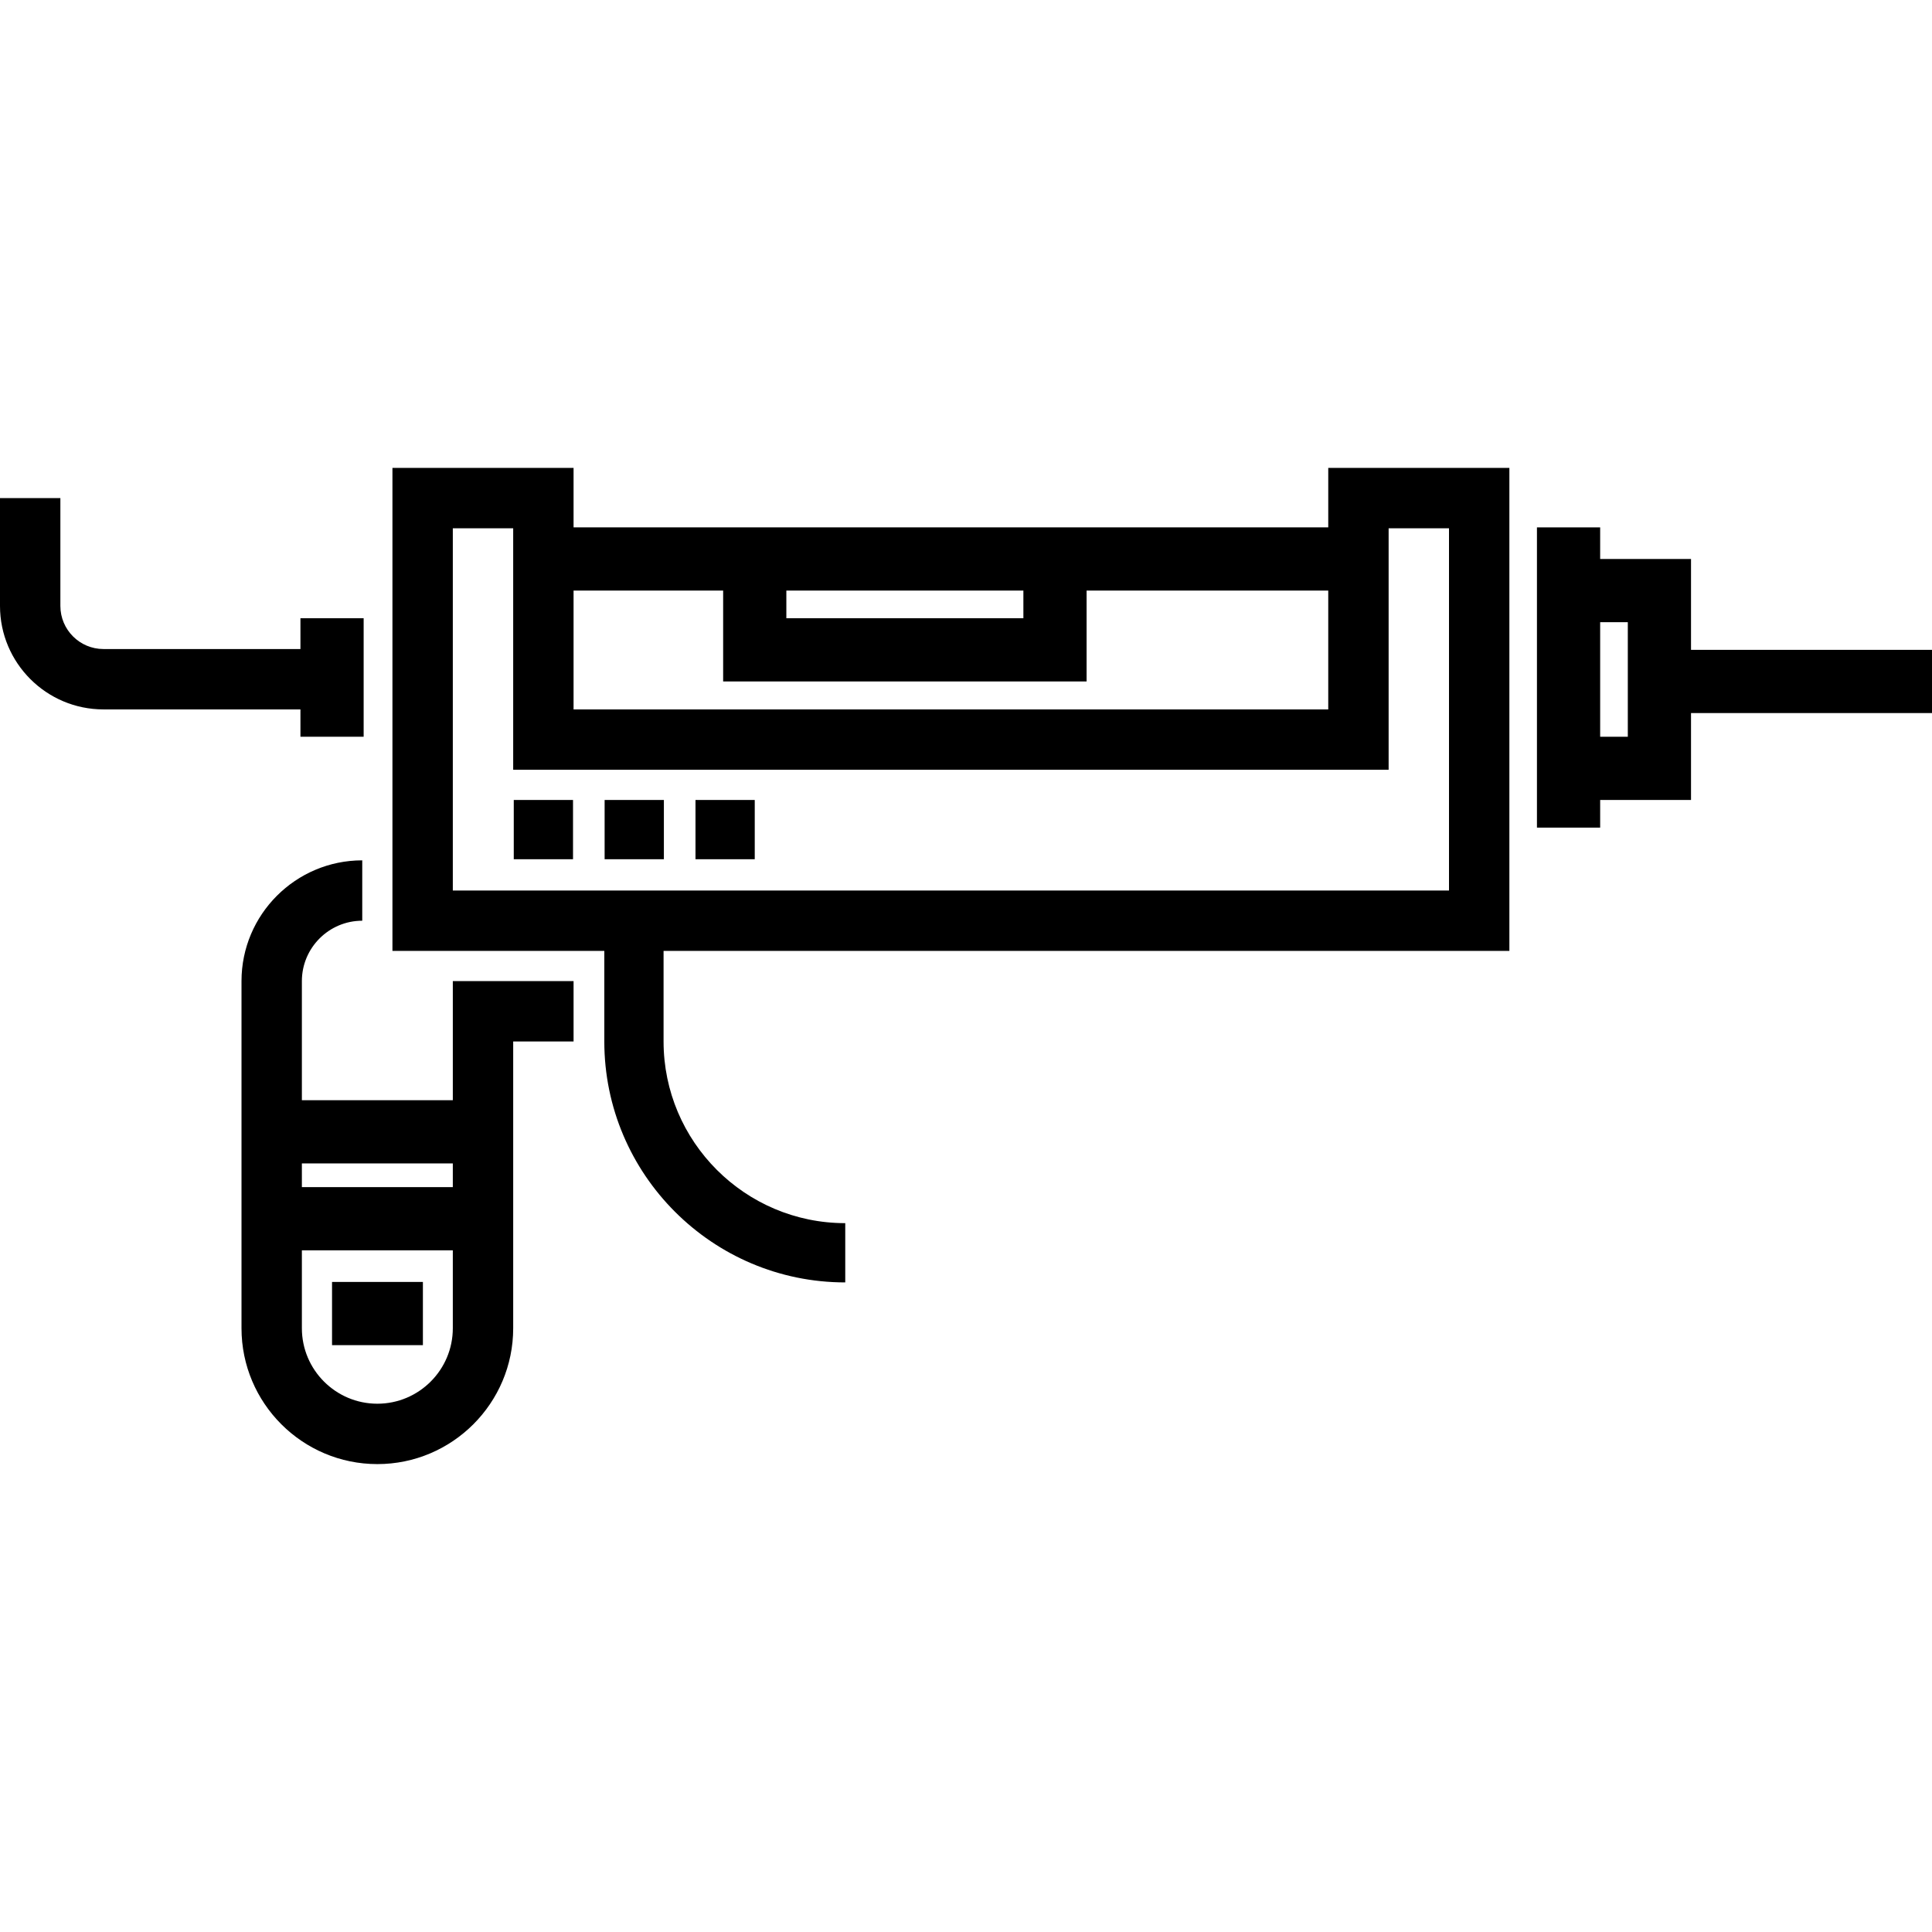
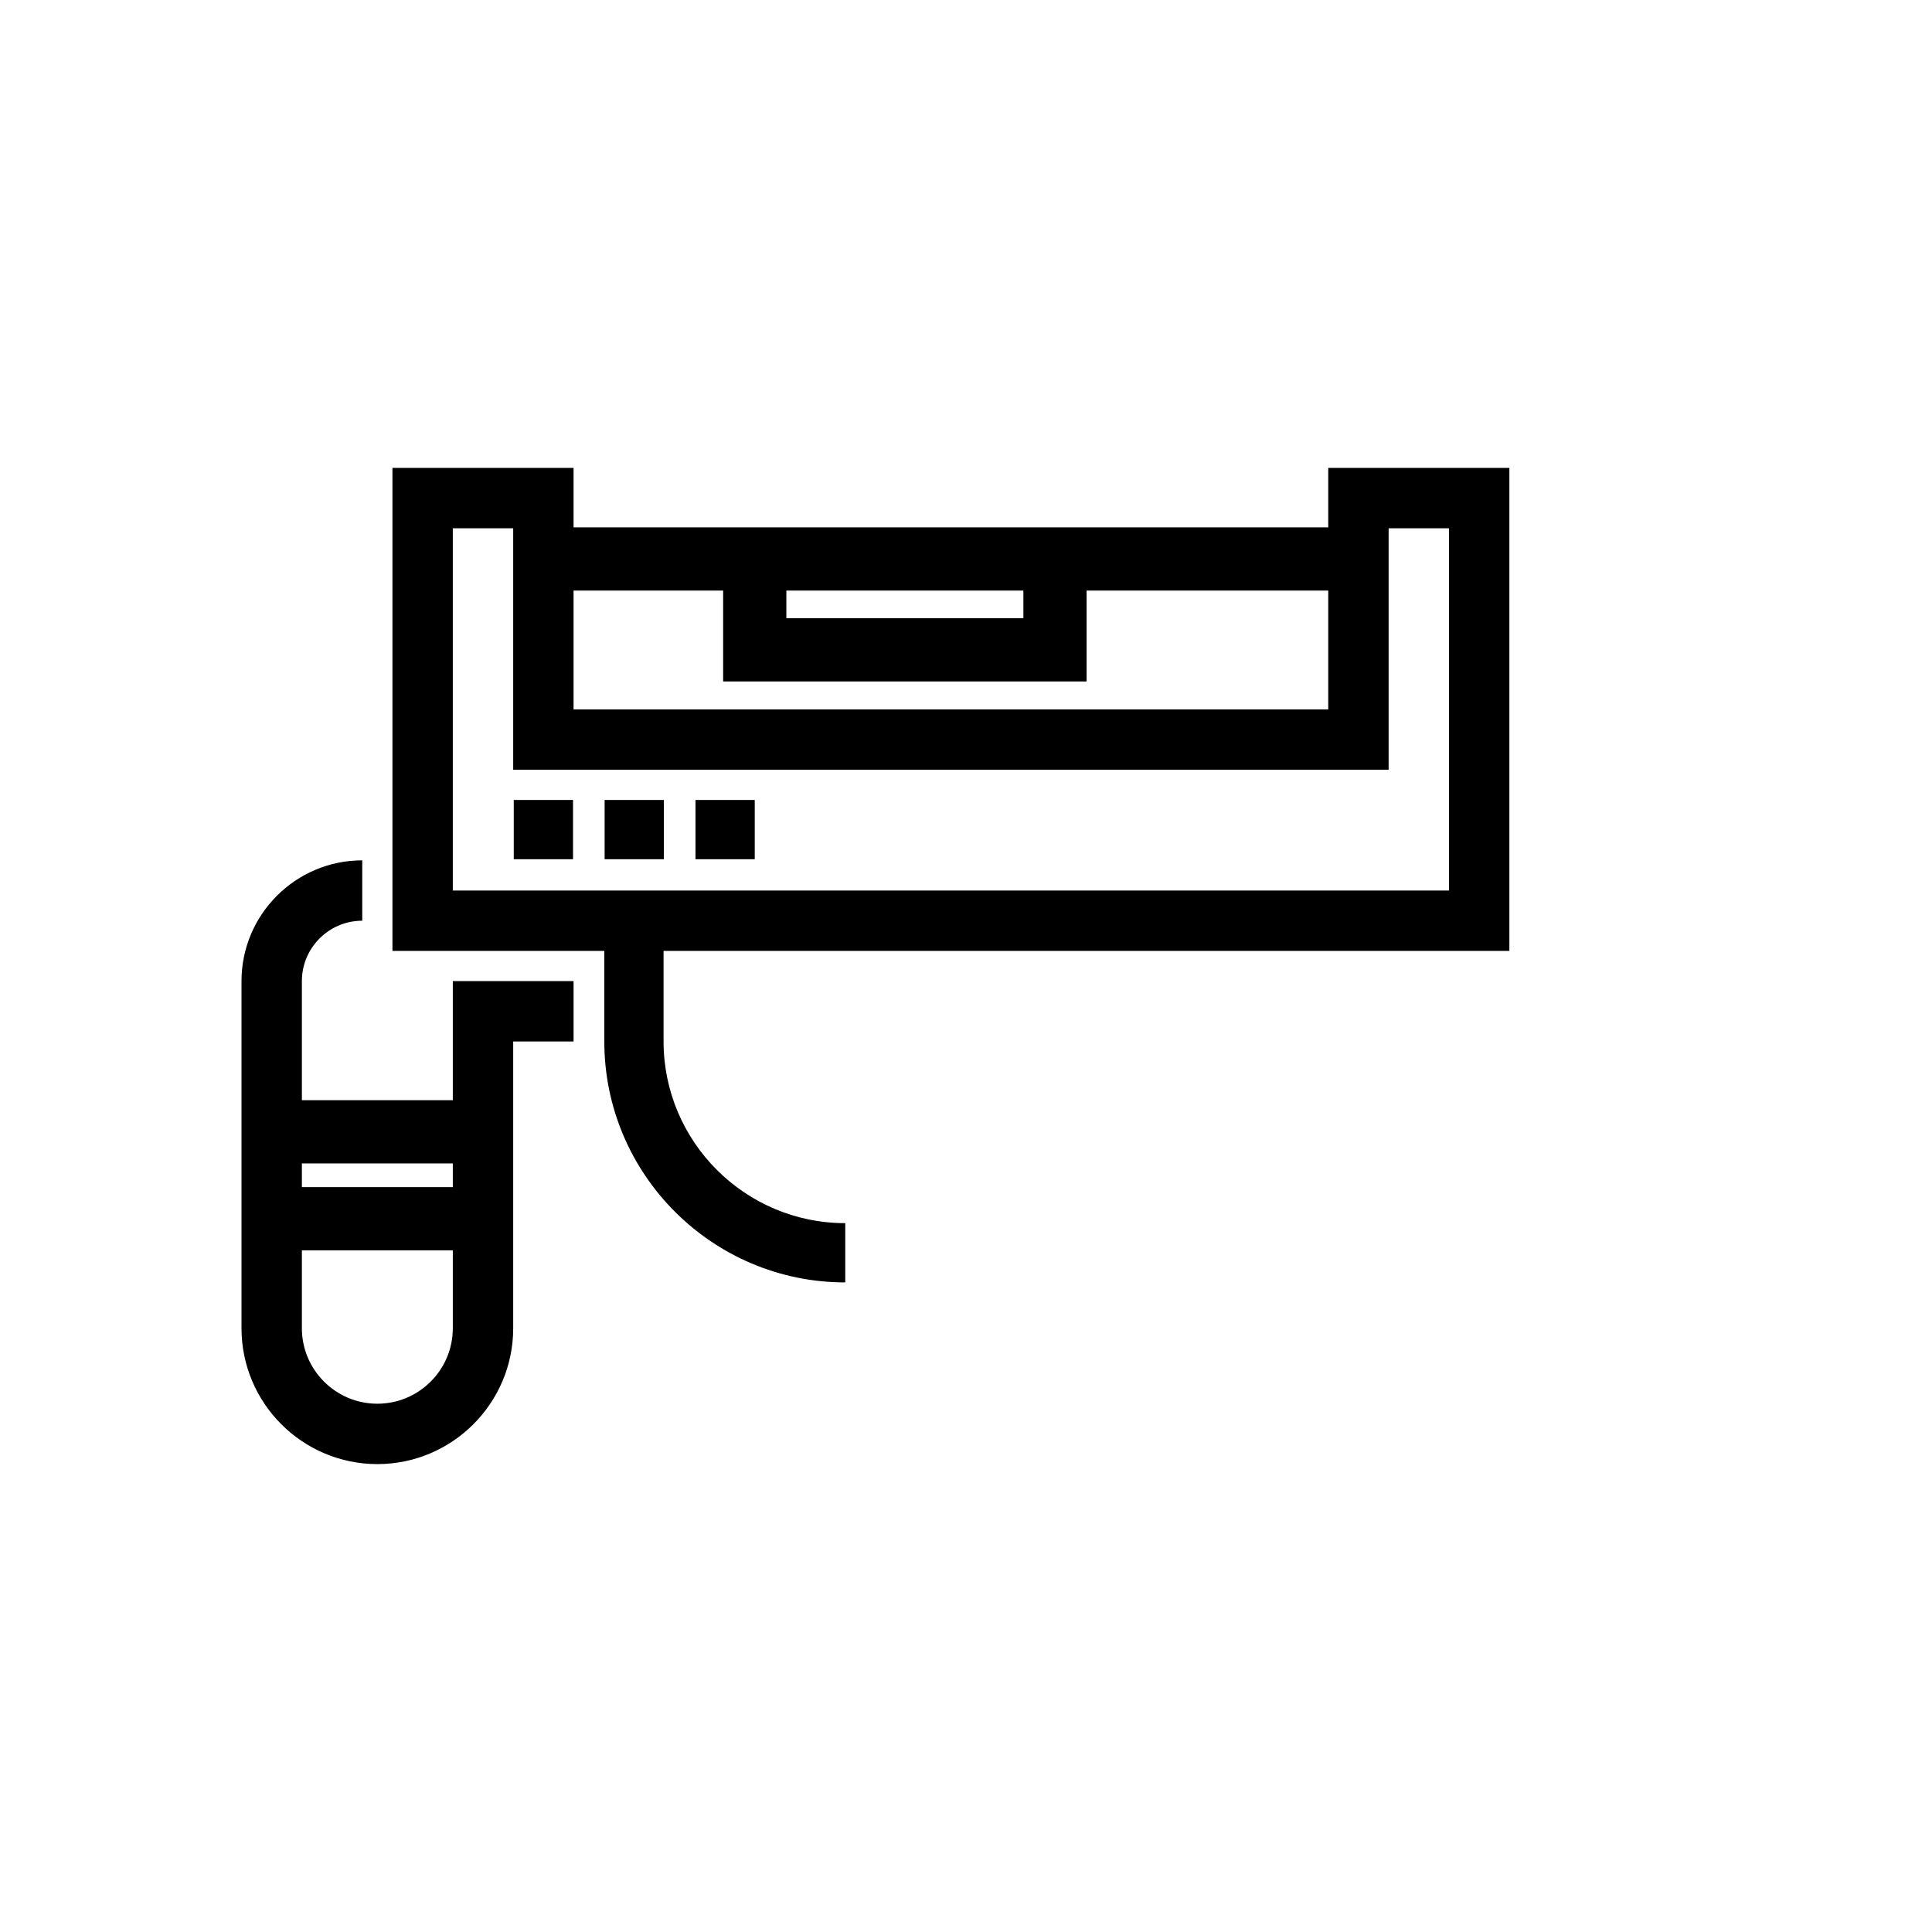
<svg xmlns="http://www.w3.org/2000/svg" fill="#000000" version="1.1" id="Layer_1" viewBox="0 0 512 512" xml:space="preserve">
  <g>
    <g>
      <path d="M400.001,252.001V123.999h-48v15.761h0H152.001v-15.761h-48v128.001h56.148v24c0,35.208,28.644,63.852,63.852,63.852    v-15.704c-26.549,0-48.148-21.599-48.148-48.148v-24H400.001z M208.392,156.512h62.815v7.328h-62.815V156.512z M152.001,156.512    h39.64v24.079h96.317v-24.079H352V188H152.001V156.512z M120.001,236v-96H136V204h232.001V140H384v96H120.001z" />
    </g>
  </g>
  <g>
    <g>
-       <path d="M79.62,163.84V172H27.417c-6.295,0-11.416-5.122-11.416-11.416V132H0v28.584c0,15.117,12.299,27.417,27.417,27.417H79.62    v7.247h16.751V163.84H79.62z" />
-     </g>
+       </g>
  </g>
  <g>
    <g>
-       <path d="M448.138,172.216v-24.079h-24.079v-8.375h-16.751v79.566h16.751v-7.328h24.079v-23.032H512v-16.751H448.138z     M431.387,195.248h-7.328v-30.361h7.328V195.248z" />
-     </g>
+       </g>
  </g>
  <g>
    <g>
      <path d="M120.001,260v31.565H120H80.001V260c0-8.822,7.177-15.999,15.999-15.999v-16c-17.645,0-31.999,14.355-31.999,31.999    v92.001c0,19.85,16.15,36,36,36c19.851,0,36.001-16.15,36.001-36V276h16v-16H120.001z M120,352    c0,11.027-8.971,19.999-19.999,19.999c-11.027,0-19.999-8.971-19.999-19.999v-20.653H120V352z M120,314.597H80.001v-6.282H120    V314.597z" />
    </g>
  </g>
  <g>
    <g>
-       <rect x="87.994" y="339.727" width="24.079" height="16.751" />
-     </g>
+       </g>
  </g>
  <g>
    <g>
      <rect x="136.153" y="212.002" width="15.704" height="15.704" />
    </g>
  </g>
  <g>
    <g>
      <rect x="160.232" y="212.002" width="15.704" height="15.704" />
    </g>
  </g>
  <g>
    <g>
      <rect x="184.311" y="212.002" width="15.704" height="15.704" />
    </g>
  </g>
</svg>